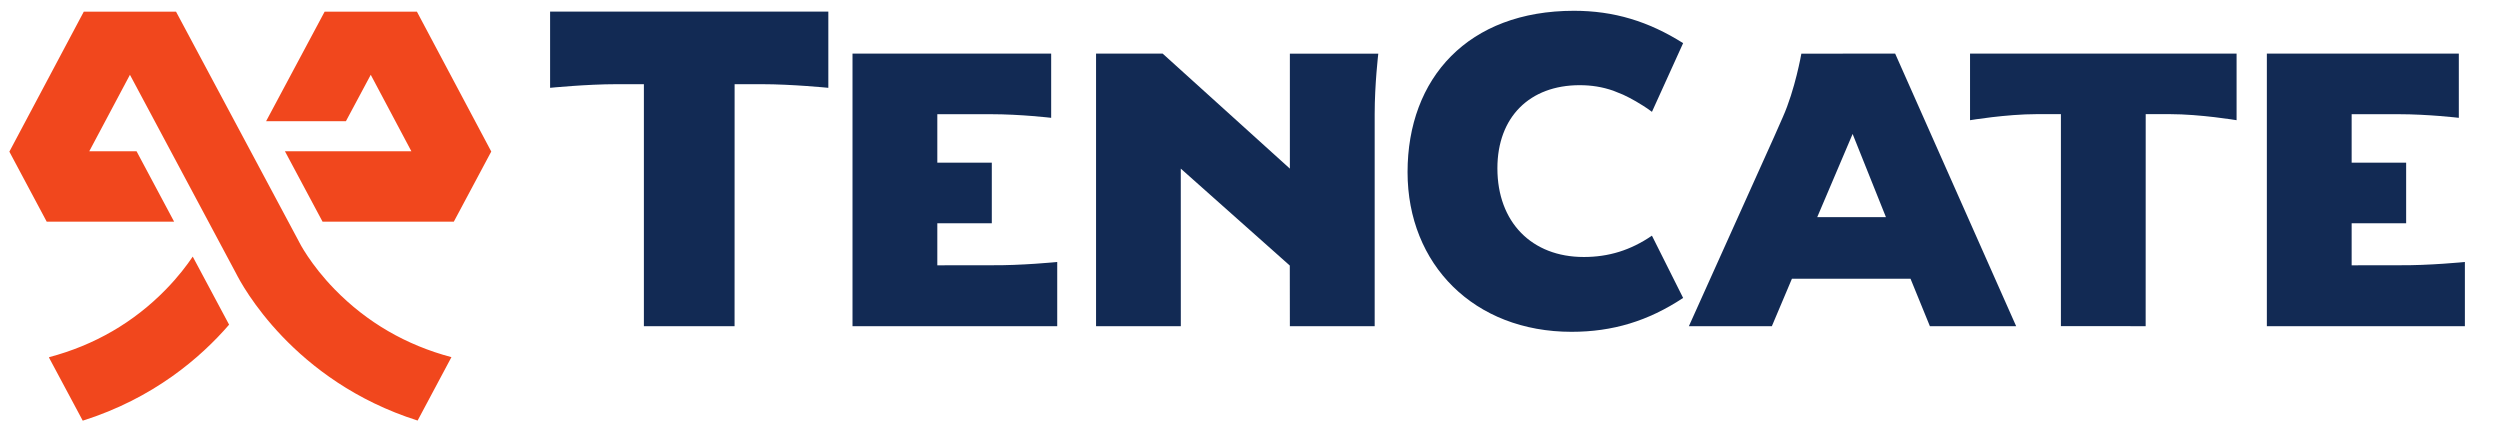
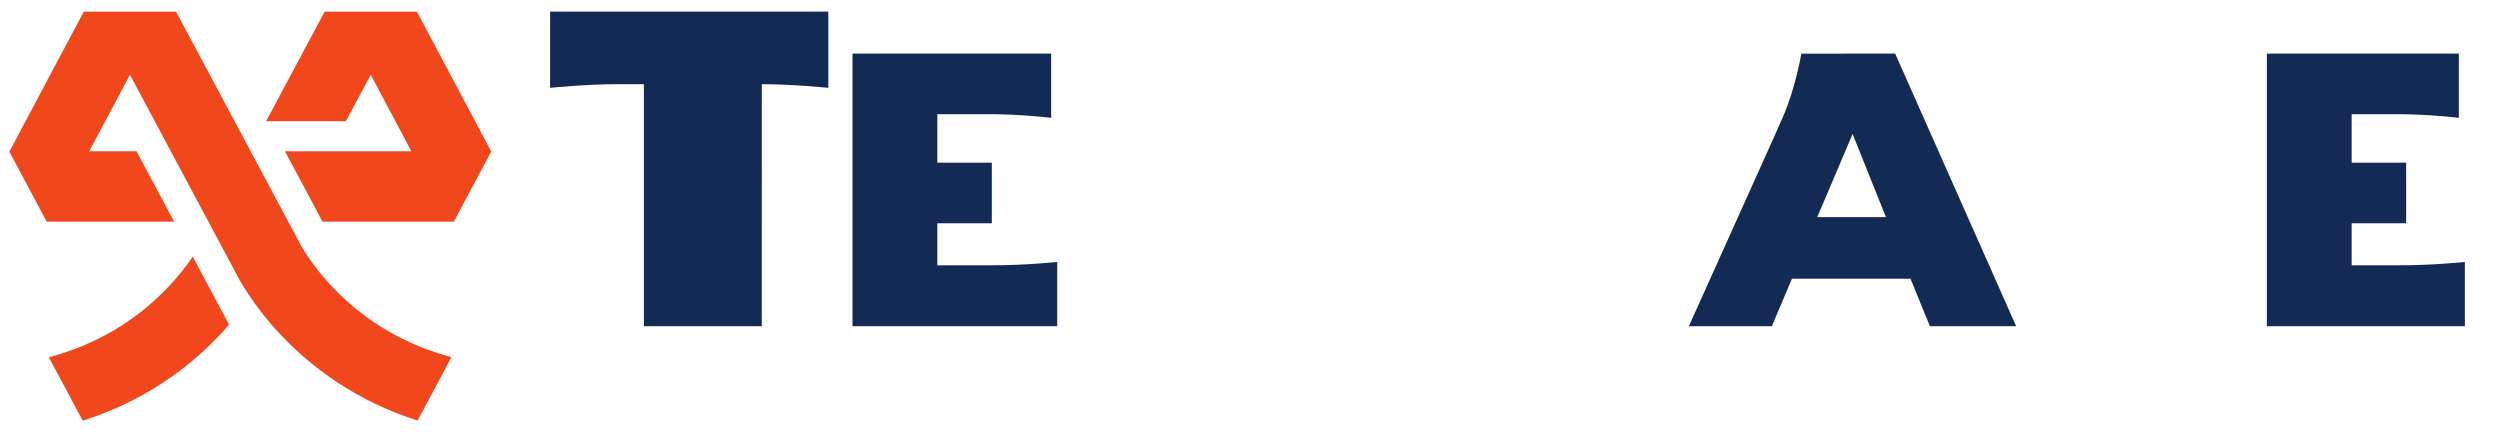
<svg xmlns="http://www.w3.org/2000/svg" width="384.701" height="68.52" version="1.1" xml:space="preserve">
  <defs id="defs6">
    <clipPath clipPathUnits="userSpaceOnUse" id="clipPath18">
      <path d="m-155.25,1231.89l595.276,0l0,-841.89l-595.276,0l0,841.89z" id="path16" />
    </clipPath>
  </defs>
  <g>
    <title>Layer 1</title>
    <g id="g10" transform="matrix(1.333 0 0 -1.333 0 1122.52)">
      <g id="g12">
        <g id="g14" clip-path="url(#clipPath18)">
          <g id="g20">
            <path fill-rule="nonzero" fill="#f1471d" d="m19.161,808.7c-3.711,-3.812 -8.257,-6.447 -13.502,-7.834l0.018,-0.084l3.875,-7.244c8.153,2.577 13.591,7.26 16.895,11.083l-4.198,7.857c-0.67,-0.997 -1.687,-2.343 -3.088,-3.778m28.967,32.054l-10.652,0l-6.758,-12.646l9.214,0c1.039,1.941 2.023,3.78 2.867,5.358c2.014,-3.791 2.808,-5.286 4.689,-8.827l-14.596,0c1.53,-2.858 3.06,-5.728 4.341,-8.125l15.157,0l4.321,8.094l-8.583,16.146zm0.081,-47.203c-14.377,4.563 -20.304,15.681 -20.95,16.975c-0.043,0.08 -7.969,14.908 -12.259,22.94c-2.019,-3.791 -2.812,-5.286 -4.695,-8.827l5.457,0l4.336,-8.125l-14.709,0l-4.309,8.079l8.592,16.161l10.648,0l14.137,-26.445l0.046,-0.087c0,0 0.016,-0.033 0.026,-0.054c0.012,-0.026 1.275,-2.566 4.105,-5.468c3.711,-3.806 8.245,-6.44 13.48,-7.828l-3.905,-7.321z" id="path22" />
          </g>
          <g id="g24">
-             <path fill-rule="nonzero" fill="#122a54" d="m87.943,832.382c3.492,0 7.679,-0.42 7.679,-0.42l0,8.797l-32.119,0l0,-8.797c0,0 4.195,0.42 7.682,0.42l3.145,0l0,-27.935l10.468,0l0.005,27.935l3.14,0z" id="path26" />
+             <path fill-rule="nonzero" fill="#122a54" d="m87.943,832.382c3.492,0 7.679,-0.42 7.679,-0.42l0,8.797l-32.119,0l0,-8.797c0,0 4.195,0.42 7.682,0.42l3.145,0l0,-27.935l10.468,0l3.14,0z" id="path26" />
          </g>
          <g id="g28">
            <path fill-rule="nonzero" fill="#122a54" d="m122.045,811.857c0,0 -4.192,-0.418 -7.692,-0.376l-6.15,-0.007l0,4.856l6.29,0l0,6.995l-6.29,0l0,5.593l6.15,0c3.5,0 6.993,-0.419 6.993,-0.419l0,7.413l-22.933,0l0,-31.465l23.632,0l0,7.41z" id="path30" />
          </g>
          <g id="g32">
-             <path fill-rule="nonzero" fill="#122a54" d="m250.496,828.924c3.496,0 7.693,-0.699 7.693,-0.699l0,7.686l-30.77,0l0,-7.686c0,0 4.2,0.699 7.692,0.699l2.798,0l0,-24.471l9.784,-0.006l0.005,24.476l2.798,0.001z" id="path34" />
-           </g>
+             </g>
          <g id="g36">
            <path fill-rule="nonzero" fill="#122a54" d="m284.544,811.857c0,0 -4.195,-0.418 -7.694,-0.376l-5.378,-0.007l0,4.856l6.291,0l0,6.995l-6.291,0l0,5.593l5.378,0c3.499,0 6.995,-0.419 6.995,-0.419l0,7.413l-22.161,0l0,-31.465l22.86,0l0,7.41z" id="path38" />
          </g>
          <g id="g40">
-             <path fill-rule="nonzero" fill="#122a54" d="m126.527,835.912l0,-31.464l9.786,0l-0.005,18.187l12.584,-11.19l0.009,-6.997l9.79,0l0,24.47c0,3.493 0.418,6.991 0.418,6.991l-10.208,0l0,-13.274l-14.684,13.277l-7.69,0z" id="path42" />
-           </g>
+             </g>
          <g id="g44">
-             <path fill-rule="nonzero" fill="#122a54" d="m182.82,812.434c-5.993,0 -9.962,4.018 -9.962,10.237c0,5.925 3.739,9.596 9.493,9.596c1.376,0 2.616,-0.2 3.871,-0.632c0.166,-0.058 1.049,-0.418 1.144,-0.462c0.44,-0.202 0.948,-0.466 1.471,-0.766c0.266,-0.153 0.531,-0.315 0.807,-0.49l0,0.002c0.367,-0.233 0.727,-0.477 1.056,-0.728l3.599,7.931c-3.987,2.513 -7.983,3.734 -12.599,3.734c-12.214,0 -19.213,-7.762 -19.213,-18.628c0,-10.665 7.684,-18.431 18.932,-18.431c4.725,0 8.832,1.231 12.88,3.911l-3.601,7.188c-2.466,-1.688 -4.999,-2.462 -7.878,-2.462" id="path46" />
-           </g>
+             </g>
          <g id="g48">
            <path fill-rule="nonzero" fill="#122a54" d="m218.776,835.912l-0.003,0l-10.826,-0.005c0,0 -0.721,-4.161 -2.152,-7.353l-0.991,-2.247l-9.842,-21.863l9.579,0c0,0 2.26,5.35 2.318,5.481l13.689,0c0.054,-0.134 2.238,-5.481 2.238,-5.481l9.958,0l-13.968,31.468zm-8.998,-18.88c0.123,0.295 3.889,9.14 4.087,9.605c0.189,-0.469 3.731,-9.313 3.847,-9.605l-7.934,0z" id="path50" />
          </g>
        </g>
      </g>
    </g>
  </g>
</svg>